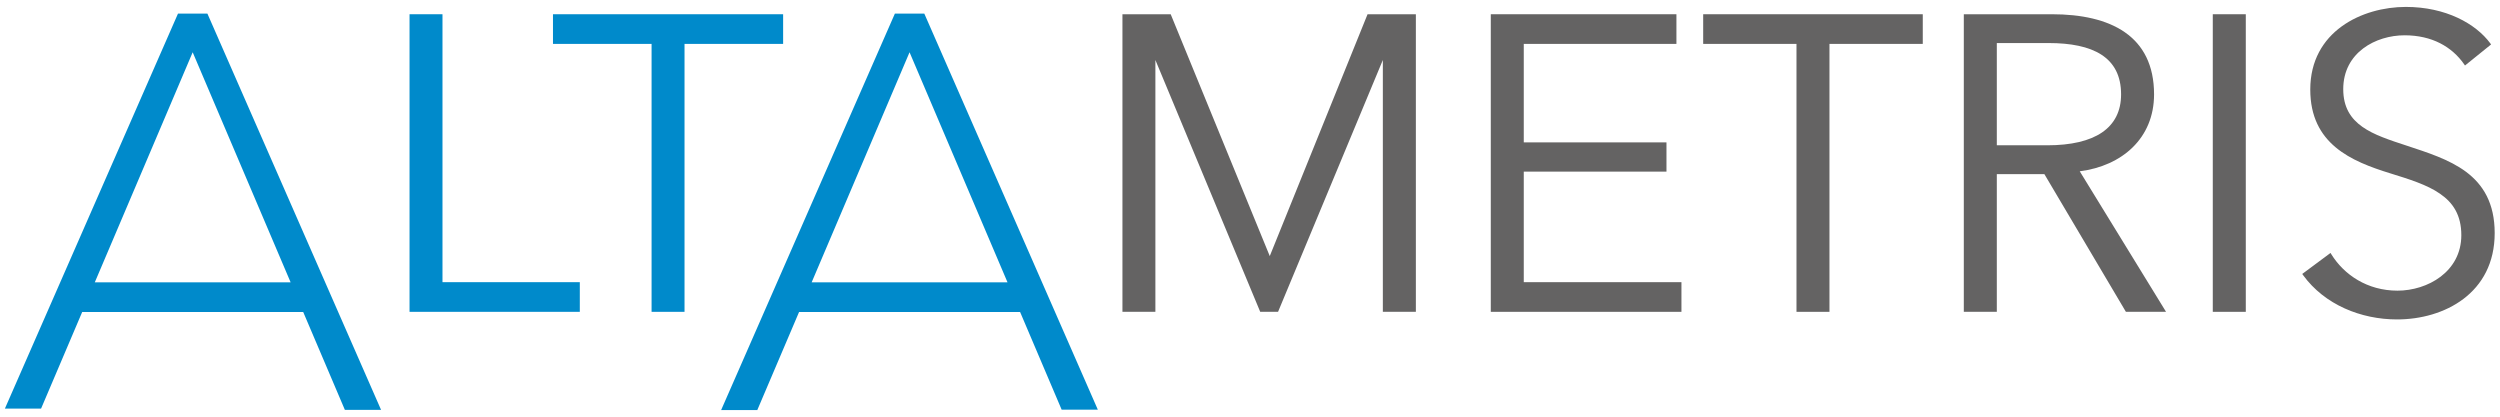
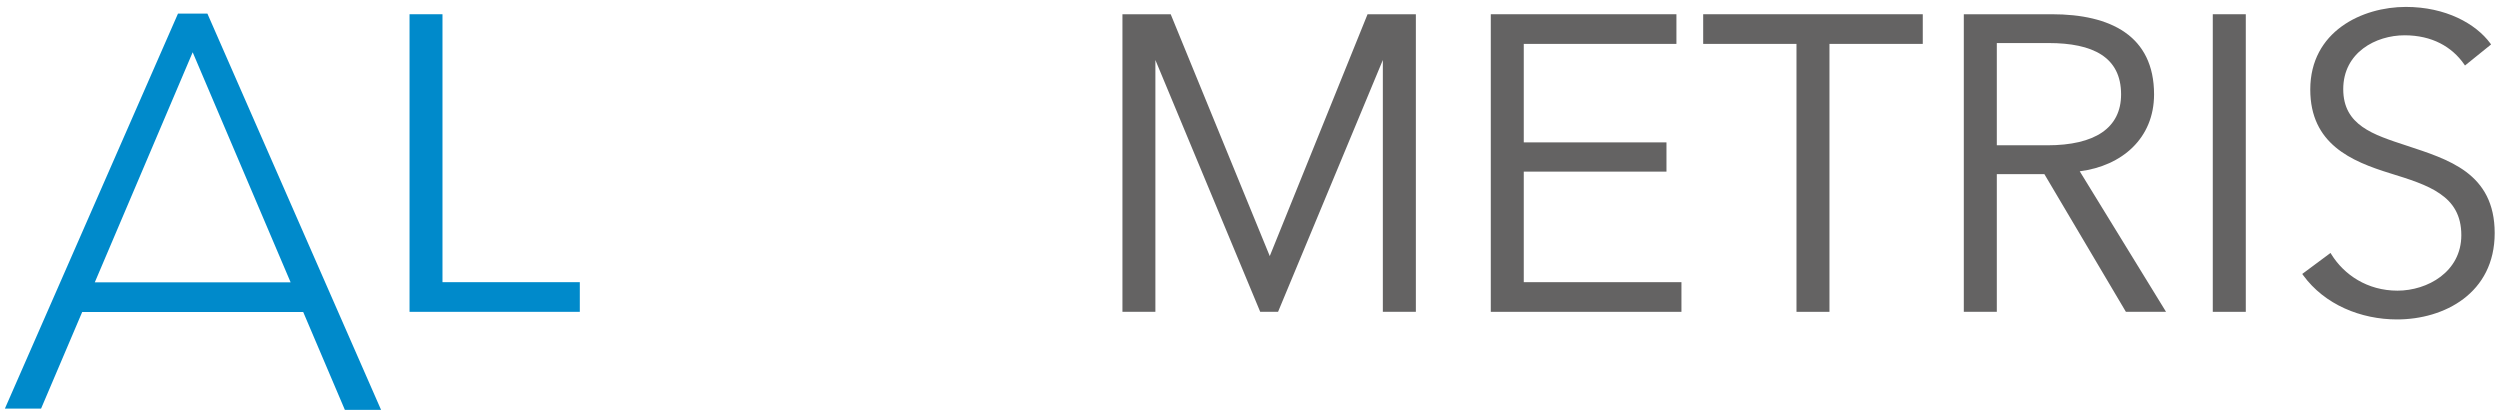
<svg xmlns="http://www.w3.org/2000/svg" width="168" height="28" viewBox="0 0 168 28" fill="none">
  <path fill-rule="evenodd" clip-rule="evenodd" d="M29.735 18.962H38.963V20.955H27.521V0.957H29.735V18.962Z" fill="#008ACB" />
-   <path fill-rule="evenodd" clip-rule="evenodd" d="M46 20.955H43.786V2.95H37.16V0.957H52.626V2.95H46V20.955Z" fill="#008ACB" />
  <path fill-rule="evenodd" clip-rule="evenodd" d="M77.642 4.032V20.955H75.428V0.957H78.671L85.328 17.209L91.9 0.957H95.146V20.955H92.927V4.032L85.885 20.955H84.687L77.642 4.032Z" fill="#646363" />
  <path fill-rule="evenodd" clip-rule="evenodd" d="M102.397 18.962H112.993V20.955H100.181V0.957H112.656V2.95H102.397V9.568H111.987V11.533H102.397V18.962Z" fill="#646363" />
  <path fill-rule="evenodd" clip-rule="evenodd" d="M122.94 20.955H120.724V2.95H114.454V0.957H129.21V2.95H122.94V20.955Z" fill="#646363" />
  <path fill-rule="evenodd" clip-rule="evenodd" d="M134.186 20.955H131.968V0.957H137.887C141.817 0.957 144.753 2.397 144.753 6.343C144.753 9.289 142.599 11.15 139.759 11.511L145.558 20.955H142.861L137.381 11.7H134.186V20.955ZM134.186 9.764H137.576C140.776 9.764 142.537 8.602 142.537 6.343C142.537 3.833 140.643 2.893 137.662 2.893H134.186V9.764Z" fill="#646363" />
  <path d="M148.699 0.957H150.917V20.955H148.699V0.957Z" fill="#646363" />
  <path fill-rule="evenodd" clip-rule="evenodd" d="M165.647 4.403L165.588 4.315C164.768 3.141 163.429 2.372 161.589 2.372C159.657 2.372 157.466 3.525 157.466 5.991C157.466 7.211 157.972 7.971 158.746 8.52C159.141 8.798 159.599 9.022 160.105 9.221C160.611 9.422 161.155 9.599 161.704 9.779C162.402 10.011 163.122 10.24 163.805 10.518C164.493 10.796 165.145 11.121 165.718 11.546C166.86 12.4 167.643 13.645 167.643 15.663C167.643 19.714 164.244 21.466 161.084 21.466C158.656 21.466 156.215 20.478 154.769 18.491L154.711 18.409L156.611 16.998L156.669 17.092C157.519 18.462 159.08 19.532 161.112 19.532C163.125 19.532 165.401 18.267 165.401 15.804C165.401 14.455 164.841 13.617 163.971 13.02C163.532 12.713 163.012 12.471 162.445 12.253C161.877 12.034 161.262 11.846 160.635 11.651C158.006 10.841 155.25 9.674 155.25 6.018C155.25 2.105 158.74 0.465 161.674 0.465C164.356 0.465 166.373 1.593 167.346 2.91L167.4 2.988L165.647 4.403Z" fill="#646363" />
-   <path d="M67.704 18.971L61.122 3.512L54.544 18.971H67.704ZM50.89 27.556H48.46L60.135 0.916H62.114L73.774 27.53H71.343L68.55 20.965H53.698L50.89 27.556Z" fill="#008ACB" />
  <path d="M19.529 18.971L12.948 3.512L6.371 18.971H19.529ZM2.76 27.459H0.328L11.96 0.916H13.938L25.608 27.543H23.175L20.375 20.965H5.524L2.76 27.459Z" fill="#008ACB" />
</svg>